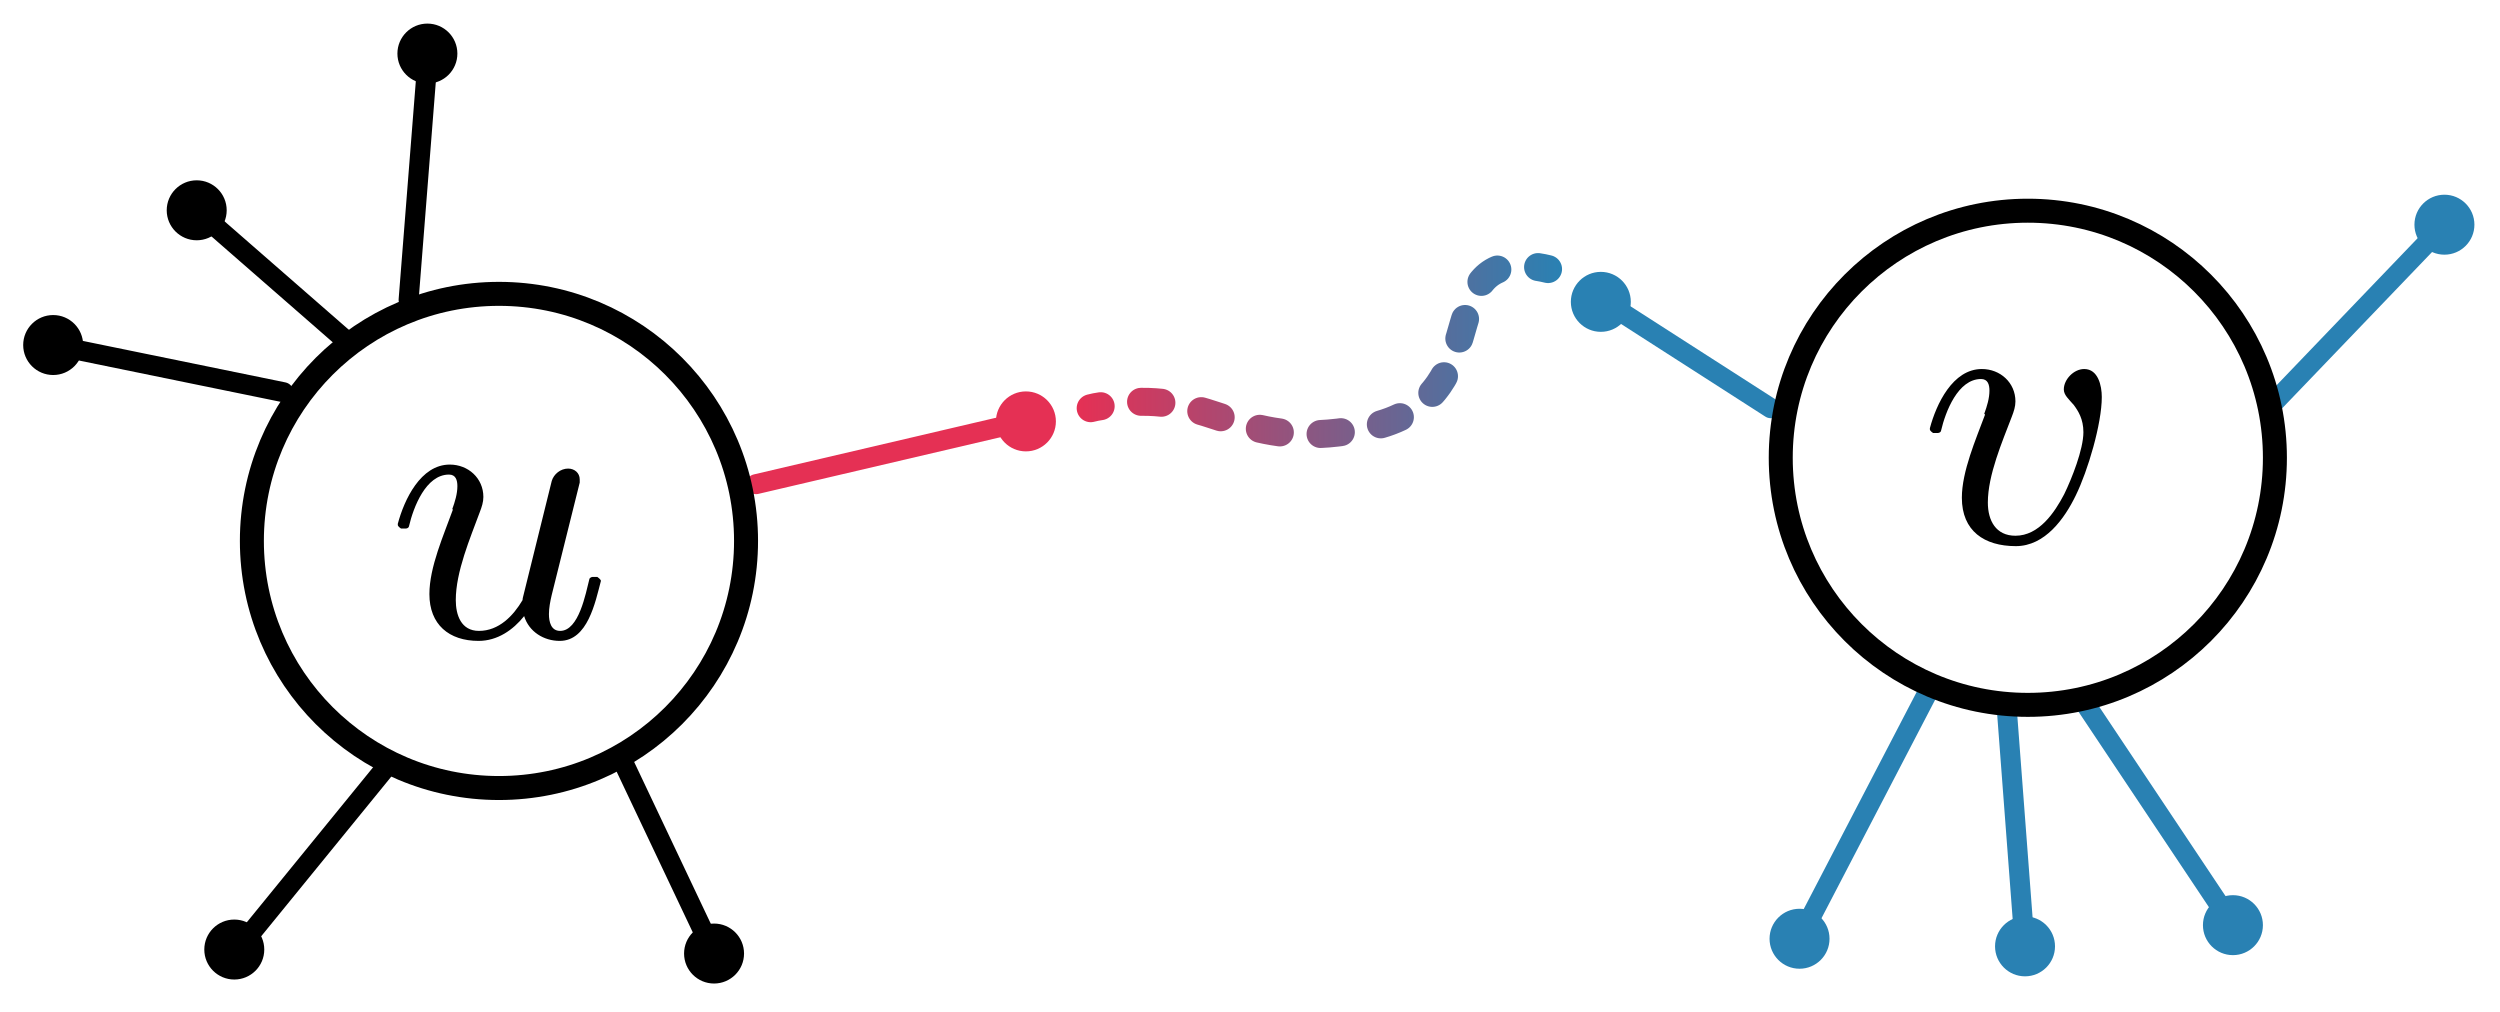
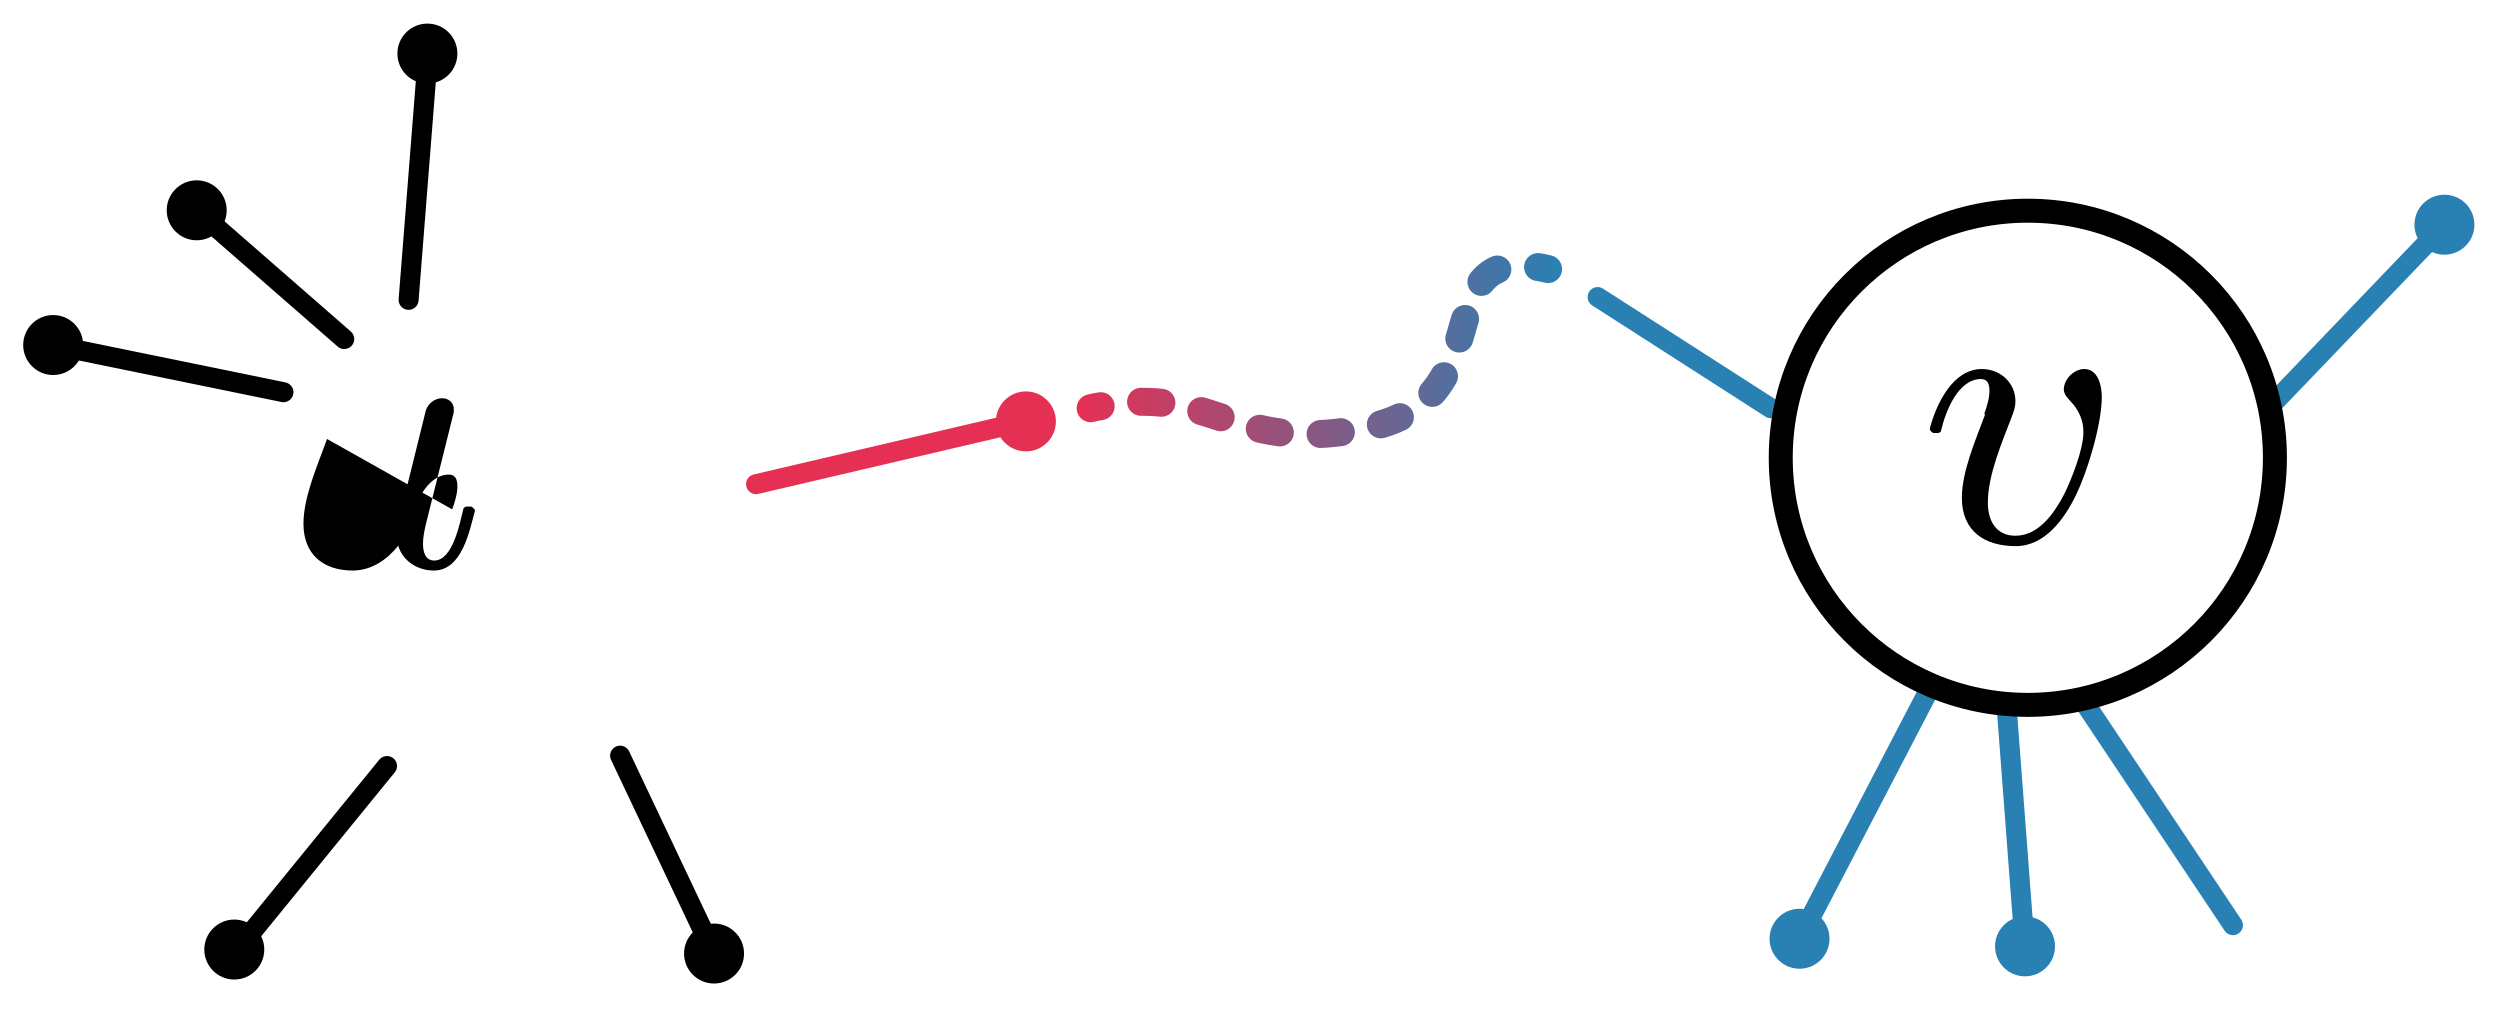
<svg xmlns="http://www.w3.org/2000/svg" xmlns:xlink="http://www.w3.org/1999/xlink" id="a" width="62.53" height="25.3" viewBox="0 0 62.53 25.3">
  <defs>
    <linearGradient id="b" x1="26.93" y1="10.19" x2="39.07" y2="10.19" gradientUnits="userSpaceOnUse">
      <stop offset="0" stop-color="#e53054" />
      <stop offset="1" stop-color="#2981b3" />
    </linearGradient>
    <linearGradient id="c" x1="26.93" y1="8.75" x2="39.07" y2="8.75" xlink:href="#b" />
    <linearGradient id="d" x1="26.93" y1="6.71" x2="39.07" y2="6.71" xlink:href="#b" />
  </defs>
  <path d="m10.69,1.54l-.47,5.96" style="fill:none; stroke:#000; stroke-linecap:round; stroke-linejoin:round; stroke-width:.5px;" />
  <path d="m1.33,8.63l5.76,1.18" style="fill:none; stroke:#000; stroke-linecap:round; stroke-linejoin:round; stroke-width:.5px;" />
  <path d="m5.94,23.75l3.74-4.59" style="fill:none; stroke:#000; stroke-linecap:round; stroke-linejoin:round; stroke-width:.5px;" />
  <path d="m18.91,12.11l6.75-1.58" style="fill:none; stroke:#e53054; stroke-linecap:round; stroke-linejoin:round; stroke-width:.5px;" />
  <path d="m15.51,18.9l2.35,4.96" style="fill:none; stroke:#000; stroke-linecap:round; stroke-linejoin:round; stroke-width:.5px;" />
  <path d="m4.92,5.26l3.69,3.22" style="fill:none; stroke:#000; stroke-linecap:round; stroke-linejoin:round; stroke-width:.5px;" />
-   <circle cx="12.48" cy="13.53" r="6.18" style="fill:none; stroke:#000; stroke-width:.6px;" />
-   <path d="m11.31,12.74c.07-.19.13-.39.13-.58,0-.15-.04-.29-.21-.29-.58,0-.89.82-1,1.29,0,.03-.04.06-.08.06h-.12s-.08-.05-.08-.09v-.03c.16-.6.57-1.48,1.3-1.48.46,0,.84.34.84.81,0,.13-.04.25-.09.38-.24.65-.6,1.49-.6,2.2,0,.37.13.77.58.77.5,0,.86-.38,1.09-.77,0-.05.02-.1.03-.15l.7-2.83c.05-.17.22-.31.41-.31.16,0,.29.11.29.27,0,.03,0,.06,0,.08l-.7,2.81c-.04.17-.07.33-.07.48,0,.19.05.42.28.42.47,0,.64-.94.73-1.29,0-.03.05-.06.08-.06h.12s.09.06.09.1c-.14.53-.33,1.5-1.03,1.5-.4,0-.77-.23-.89-.62-.28.35-.67.62-1.14.62-.74,0-1.23-.41-1.23-1.17,0-.68.36-1.48.59-2.12Z" />
+   <path d="m11.31,12.74c.07-.19.13-.39.13-.58,0-.15-.04-.29-.21-.29-.58,0-.89.82-1,1.29,0,.03-.04.06-.08.06h-.12s-.08-.05-.08-.09v-.03l.7-2.83c.05-.17.22-.31.41-.31.16,0,.29.11.29.27,0,.03,0,.06,0,.08l-.7,2.81c-.04.17-.07.33-.07.48,0,.19.05.42.28.42.47,0,.64-.94.73-1.29,0-.03.05-.06.08-.06h.12s.09.06.09.1c-.14.53-.33,1.5-1.03,1.5-.4,0-.77-.23-.89-.62-.28.35-.67.62-1.14.62-.74,0-1.23-.41-1.23-1.17,0-.68.36-1.48.59-2.12Z" />
  <path d="m50.65,23.76l-.45-5.94" style="fill:none; stroke:#2981b3; stroke-linecap:round; stroke-linejoin:round; stroke-width:.5px;" />
  <path d="m45.01,23.48l3.2-6.15" style="fill:none; stroke:#2981b3; stroke-linecap:round; stroke-linejoin:round; stroke-width:.5px;" />
  <path d="m56.91,10.03l4.23-4.41" style="fill:none; stroke:#2981b3; stroke-linecap:round; stroke-linejoin:round; stroke-width:.5px;" />
  <path d="m52.2,17.67l3.65,5.47" style="fill:none; stroke:#2981b3; stroke-linecap:round; stroke-linejoin:round; stroke-width:.5px;" />
  <path d="m39.96,7.43l4.33,2.78" style="fill:none; stroke:#2981b3; stroke-linecap:round; stroke-linejoin:round; stroke-width:.5px;" />
  <circle cx="50.72" cy="11.45" r="6.18" style="fill:none; stroke:#000; stroke-width:.6px;" />
  <circle cx="61.14" cy="5.62" r=".75" style="fill:#2981b3;" />
-   <circle cx="55.85" cy="23.14" r=".75" style="fill:#2981b3;" />
  <circle cx="50.65" cy="23.67" r=".75" style="fill:#2981b3;" />
  <circle cx="45.01" cy="23.48" r=".75" style="fill:#2981b3;" />
  <circle cx="25.66" cy="10.54" r=".75" style="fill:#e53054;" />
  <circle cx="17.86" cy="23.85" r=".75" />
  <circle cx="5.86" cy="23.75" r=".75" />
  <circle cx="1.33" cy="8.63" r=".75" />
  <circle cx="4.92" cy="5.26" r=".75" />
  <circle cx="10.69" cy="1.34" r=".75" />
-   <circle cx="40.04" cy="7.55" r=".75" style="fill:#2981b3;" />
  <path d="m49.63,10.35c.07-.19.13-.39.13-.58,0-.15-.04-.29-.21-.29-.58,0-.89.82-1,1.29,0,.03-.04.06-.08.06h-.12s-.08-.05-.08-.09v-.03c.16-.6.57-1.48,1.3-1.48.46,0,.84.34.84.81,0,.13-.04.25-.09.38-.24.63-.6,1.46-.6,2.15,0,.45.2.83.69.83.59,0,.98-.58,1.22-1.04.19-.39.48-1.12.48-1.55,0-.33-.13-.53-.24-.68-.13-.15-.25-.25-.25-.39,0-.25.25-.51.51-.51.35,0,.44.42.44.7,0,.67-.35,1.85-.65,2.46-.28.58-.77,1.27-1.5,1.27-.79,0-1.35-.38-1.35-1.21,0-.66.35-1.46.58-2.08Z" />
  <path d="m27.28,10.21c.08-.02.17-.04.25-.05" style="fill:none; stroke:url(#b); stroke-linecap:round; stroke-linejoin:round; stroke-width:.7px;" />
  <path d="m28.54,10.05c2.01-.02,2.75,1.27,5.7.64,3.17-.68,1.65-4,3.72-4.05" style="fill:none; stroke:url(#c); stroke-dasharray:0 0 .51 1.02; stroke-linecap:round; stroke-linejoin:round; stroke-width:.7px;" />
  <path d="m38.47,6.68c.08.01.16.03.25.05" style="fill:none; stroke:url(#d); stroke-linecap:round; stroke-linejoin:round; stroke-width:.7px;" />
</svg>